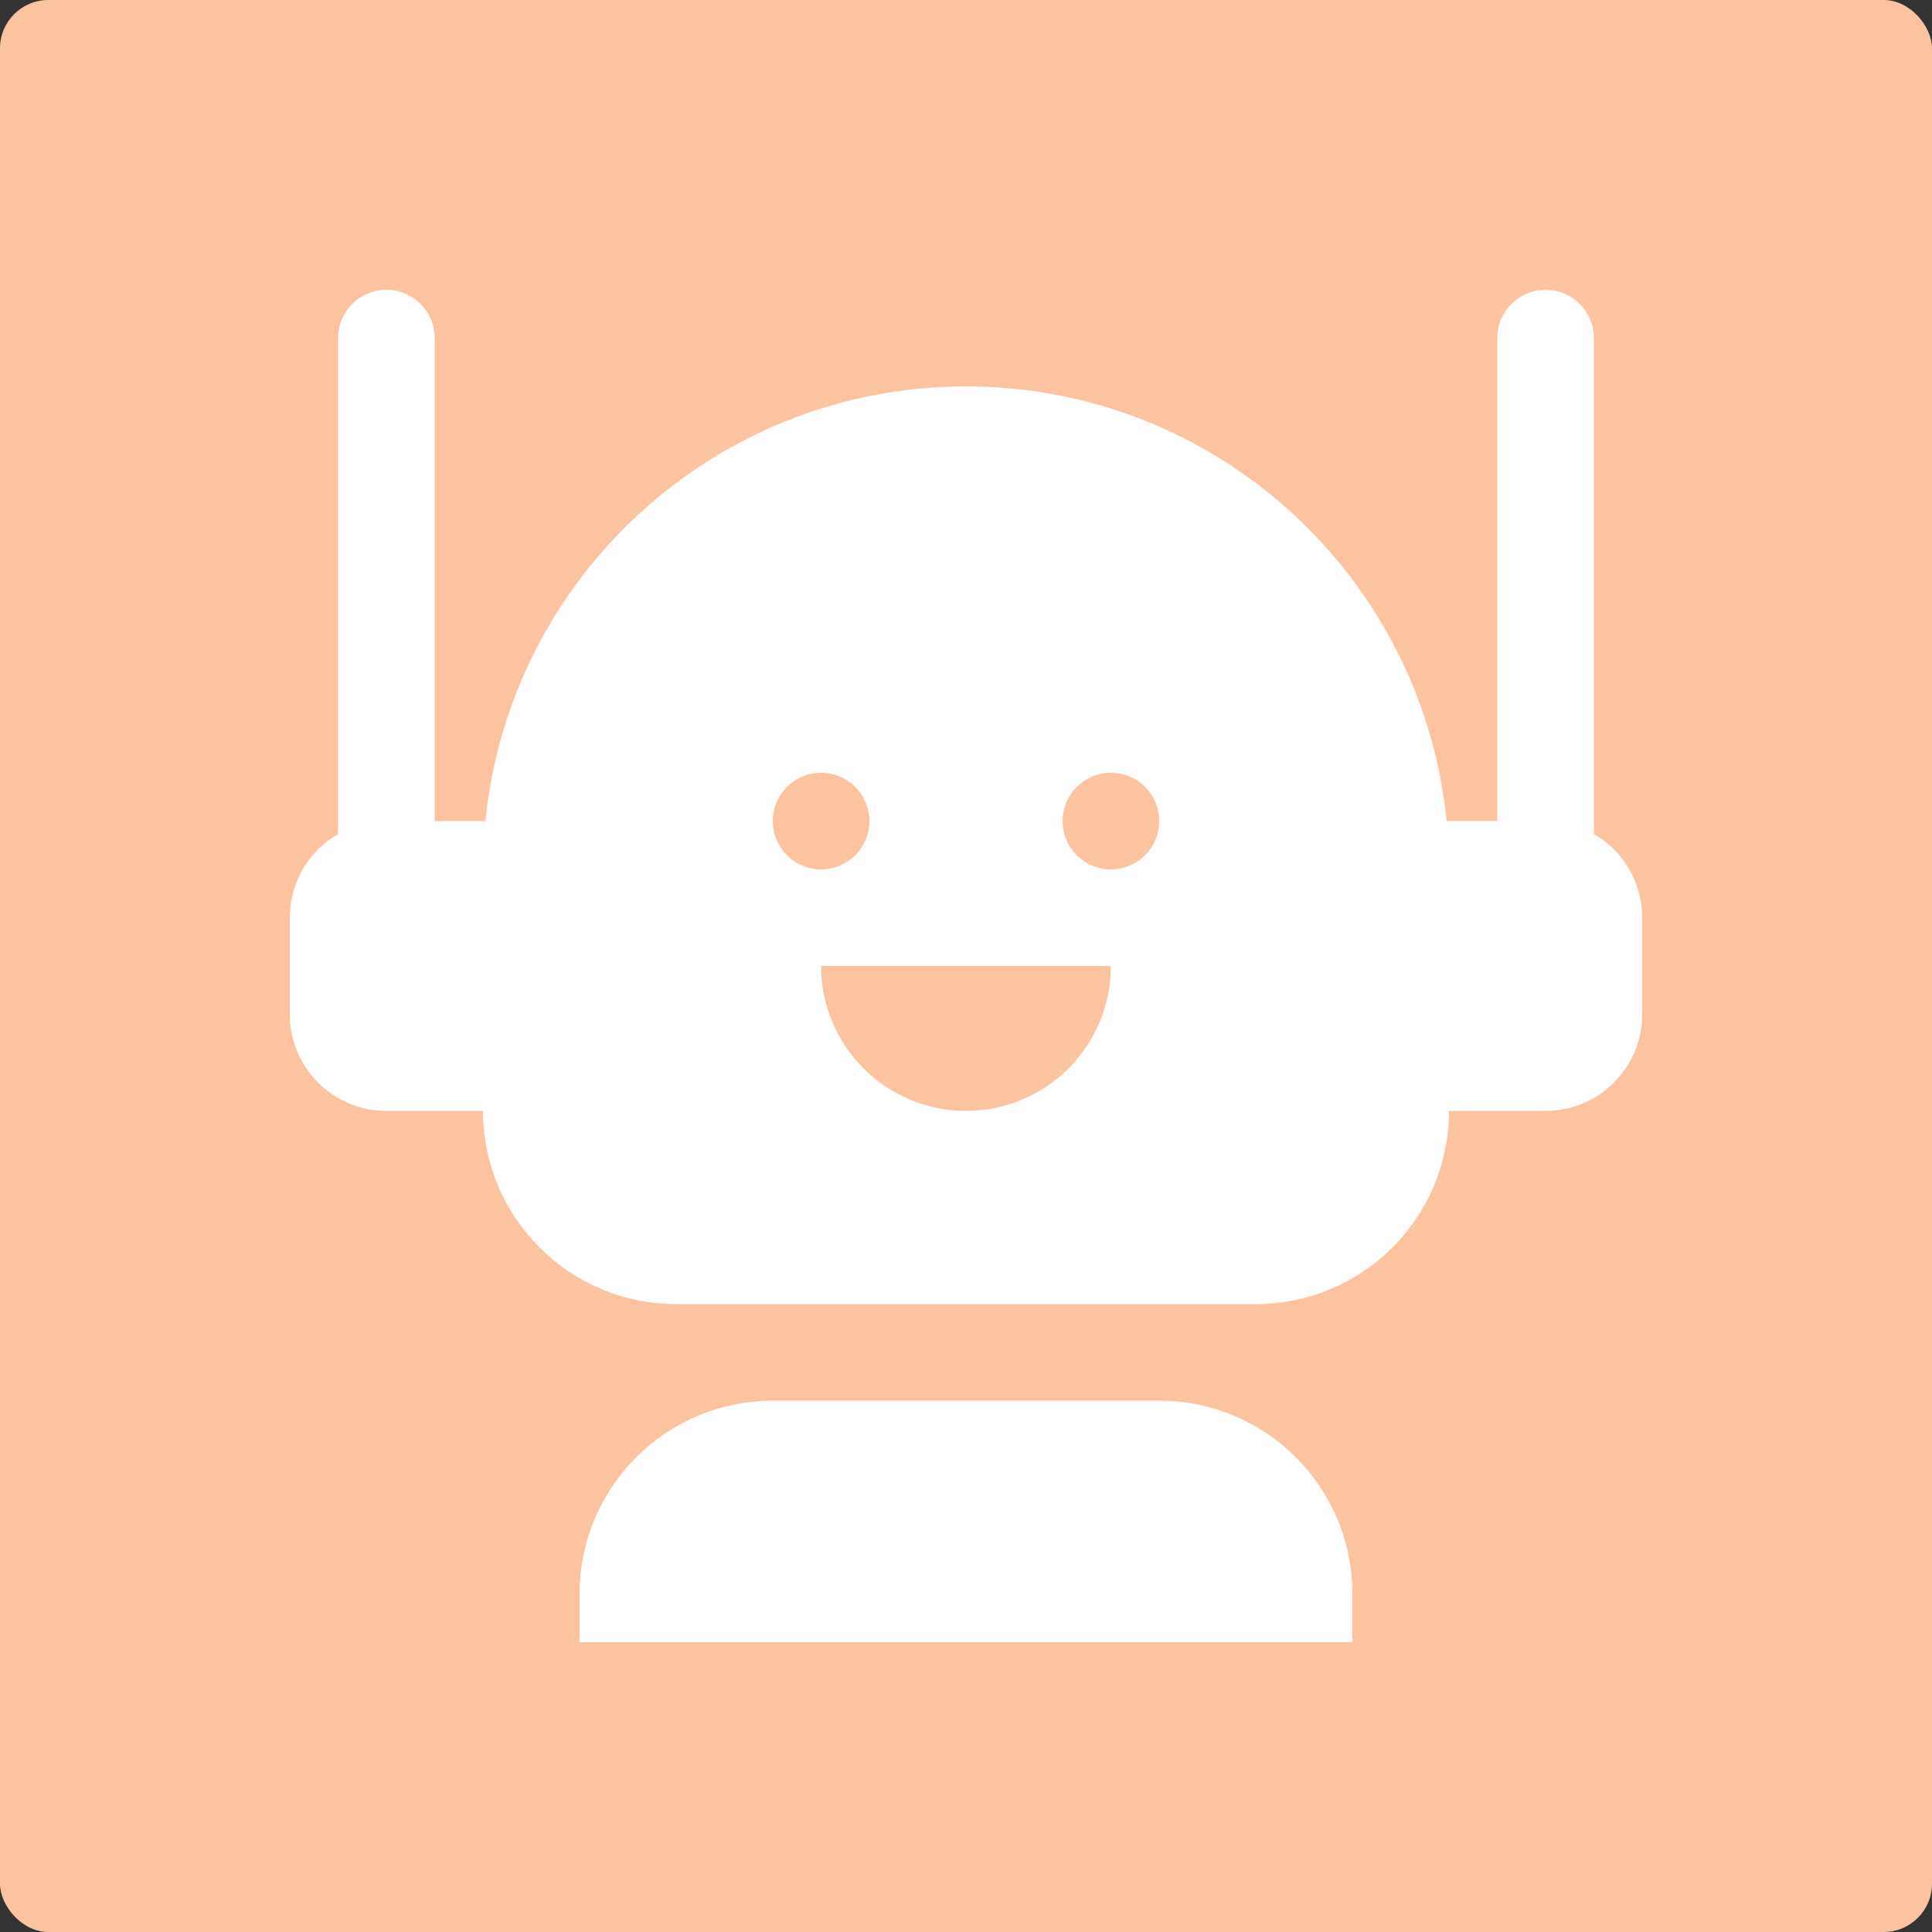
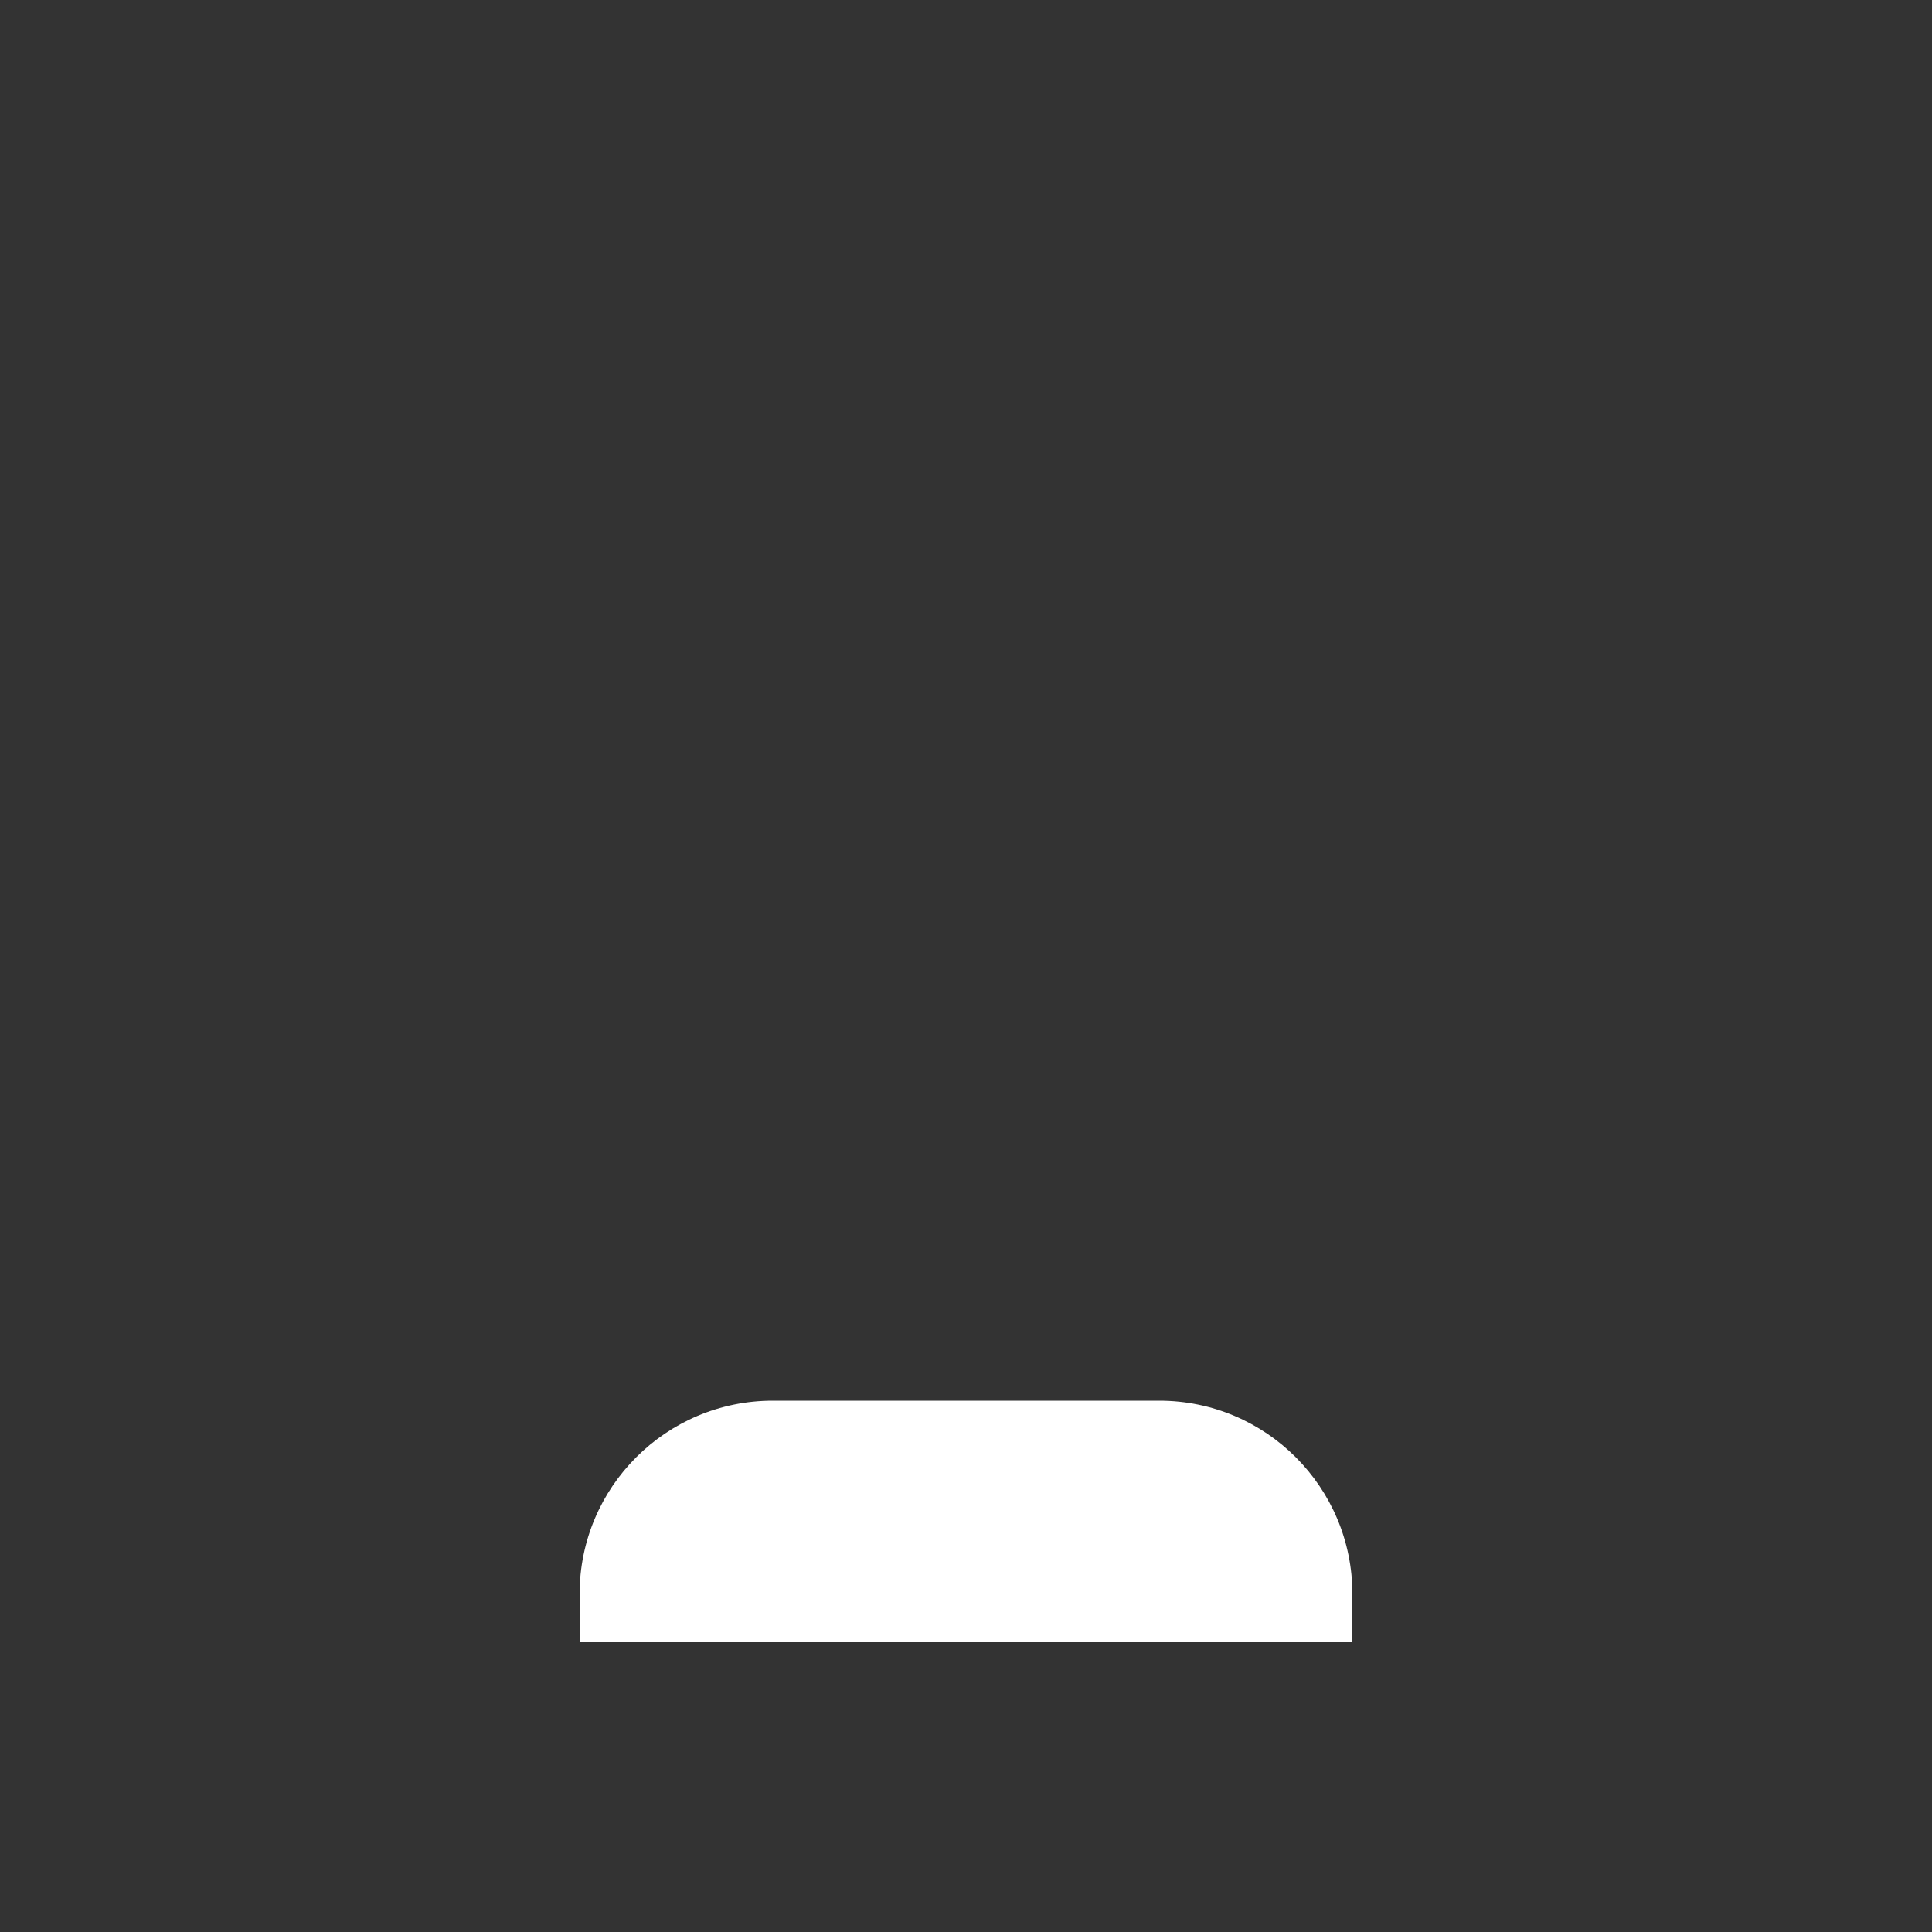
<svg xmlns="http://www.w3.org/2000/svg" width="80" height="80" viewBox="0 0 80 80" fill="none">
  <rect x="0" y="0" width="80" height="80" fill="#333333" stroke="none" />
-   <rect width="80" height="80" rx="2" fill="#FBC39F" />
-   <path fill-rule="evenodd" clip-rule="evenodd" d="M16 12C17.105 12 18 12.895 18 14V34H20.099C21.102 23.893 29.629 16 40 16C50.371 16 58.898 23.893 59.901 34H62V14C62 12.895 62.895 12 64 12C65.105 12 66 12.895 66 14V34.535C67.196 35.227 68 36.519 68 38V42C68 44.209 66.209 46 64 46H60C60 50.418 56.418 54 52 54H28C23.582 54 20 50.418 20 46H16C13.791 46 12 44.209 12 42V38C12 36.519 12.804 35.227 14 34.535V14C14 12.895 14.895 12 16 12ZM34 36C35.105 36 36 35.105 36 34C36 32.895 35.105 32 34 32C32.895 32 32 32.895 32 34C32 35.105 32.895 36 34 36ZM44.243 44.243C45.368 43.117 46 41.591 46 40H34C34 41.591 34.632 43.117 35.757 44.243C36.883 45.368 38.409 46 40 46C41.591 46 43.117 45.368 44.243 44.243ZM48 34C48 35.105 47.105 36 46 36C44.895 36 44 35.105 44 34C44 32.895 44.895 32 46 32C47.105 32 48 32.895 48 34Z" fill="white" />
  <path d="M24 66C24 61.582 27.582 58 32 58H48C52.418 58 56 61.582 56 66V68H24V66Z" fill="white" />
</svg>